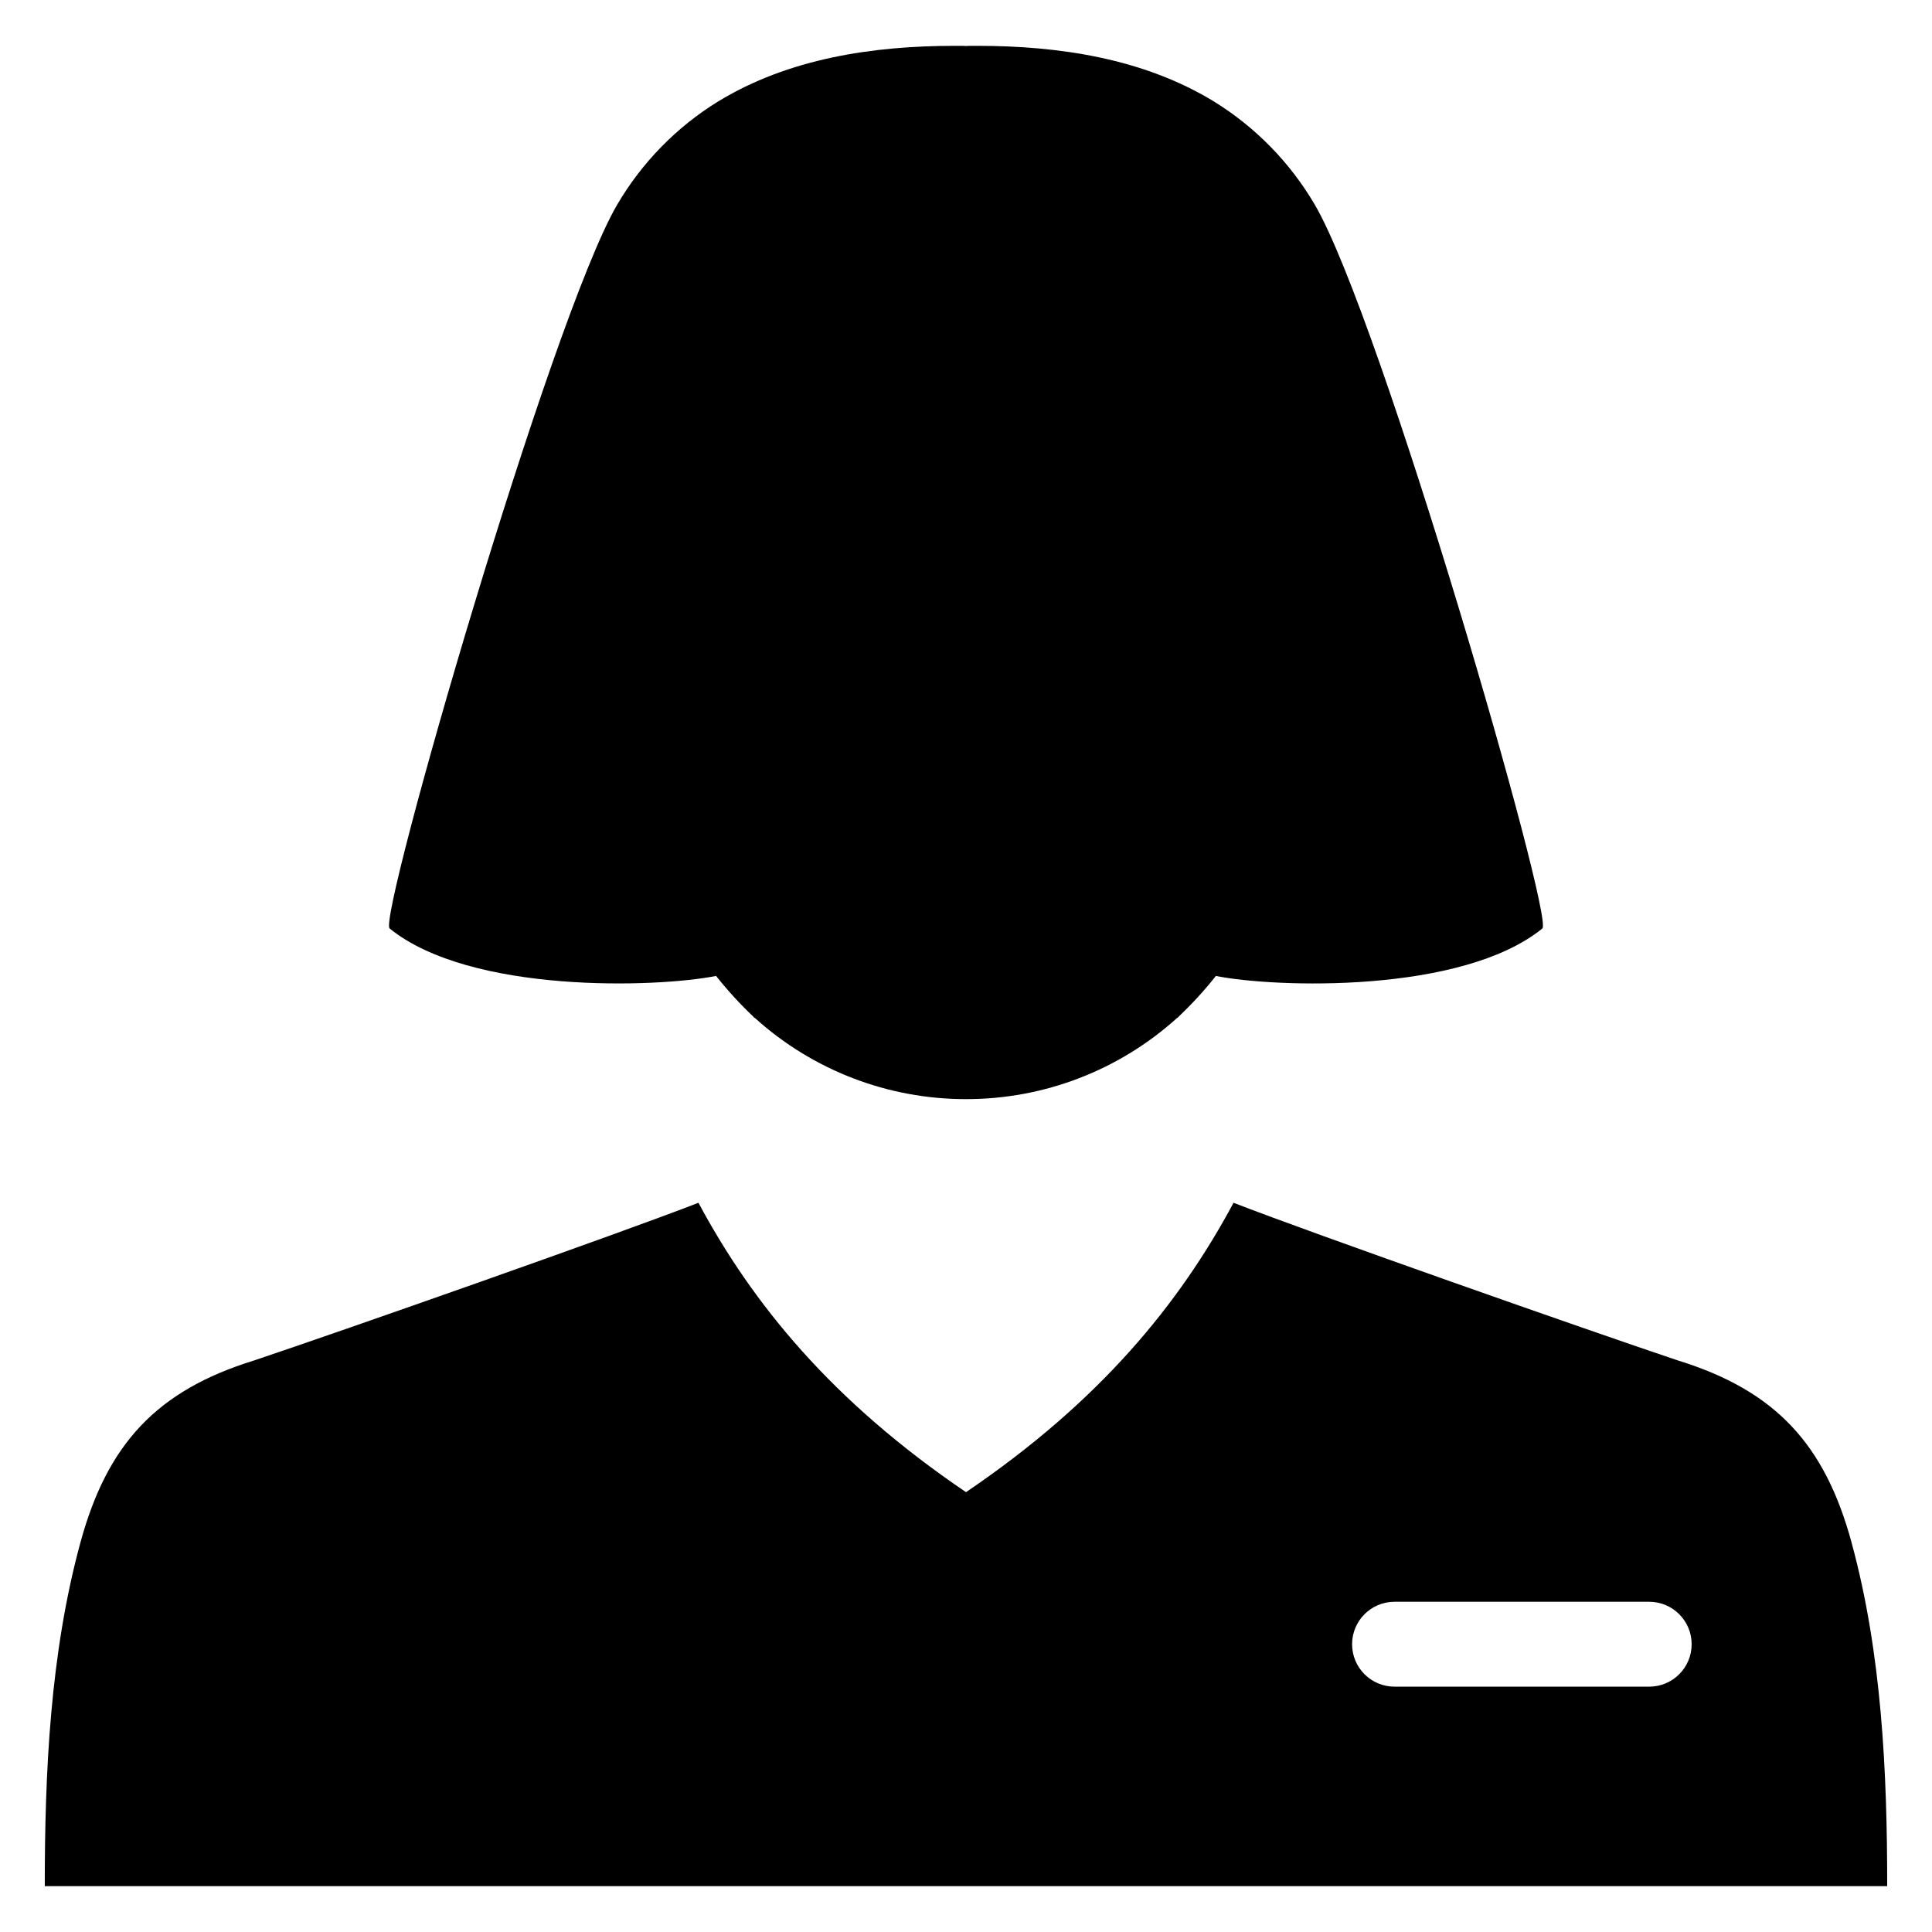
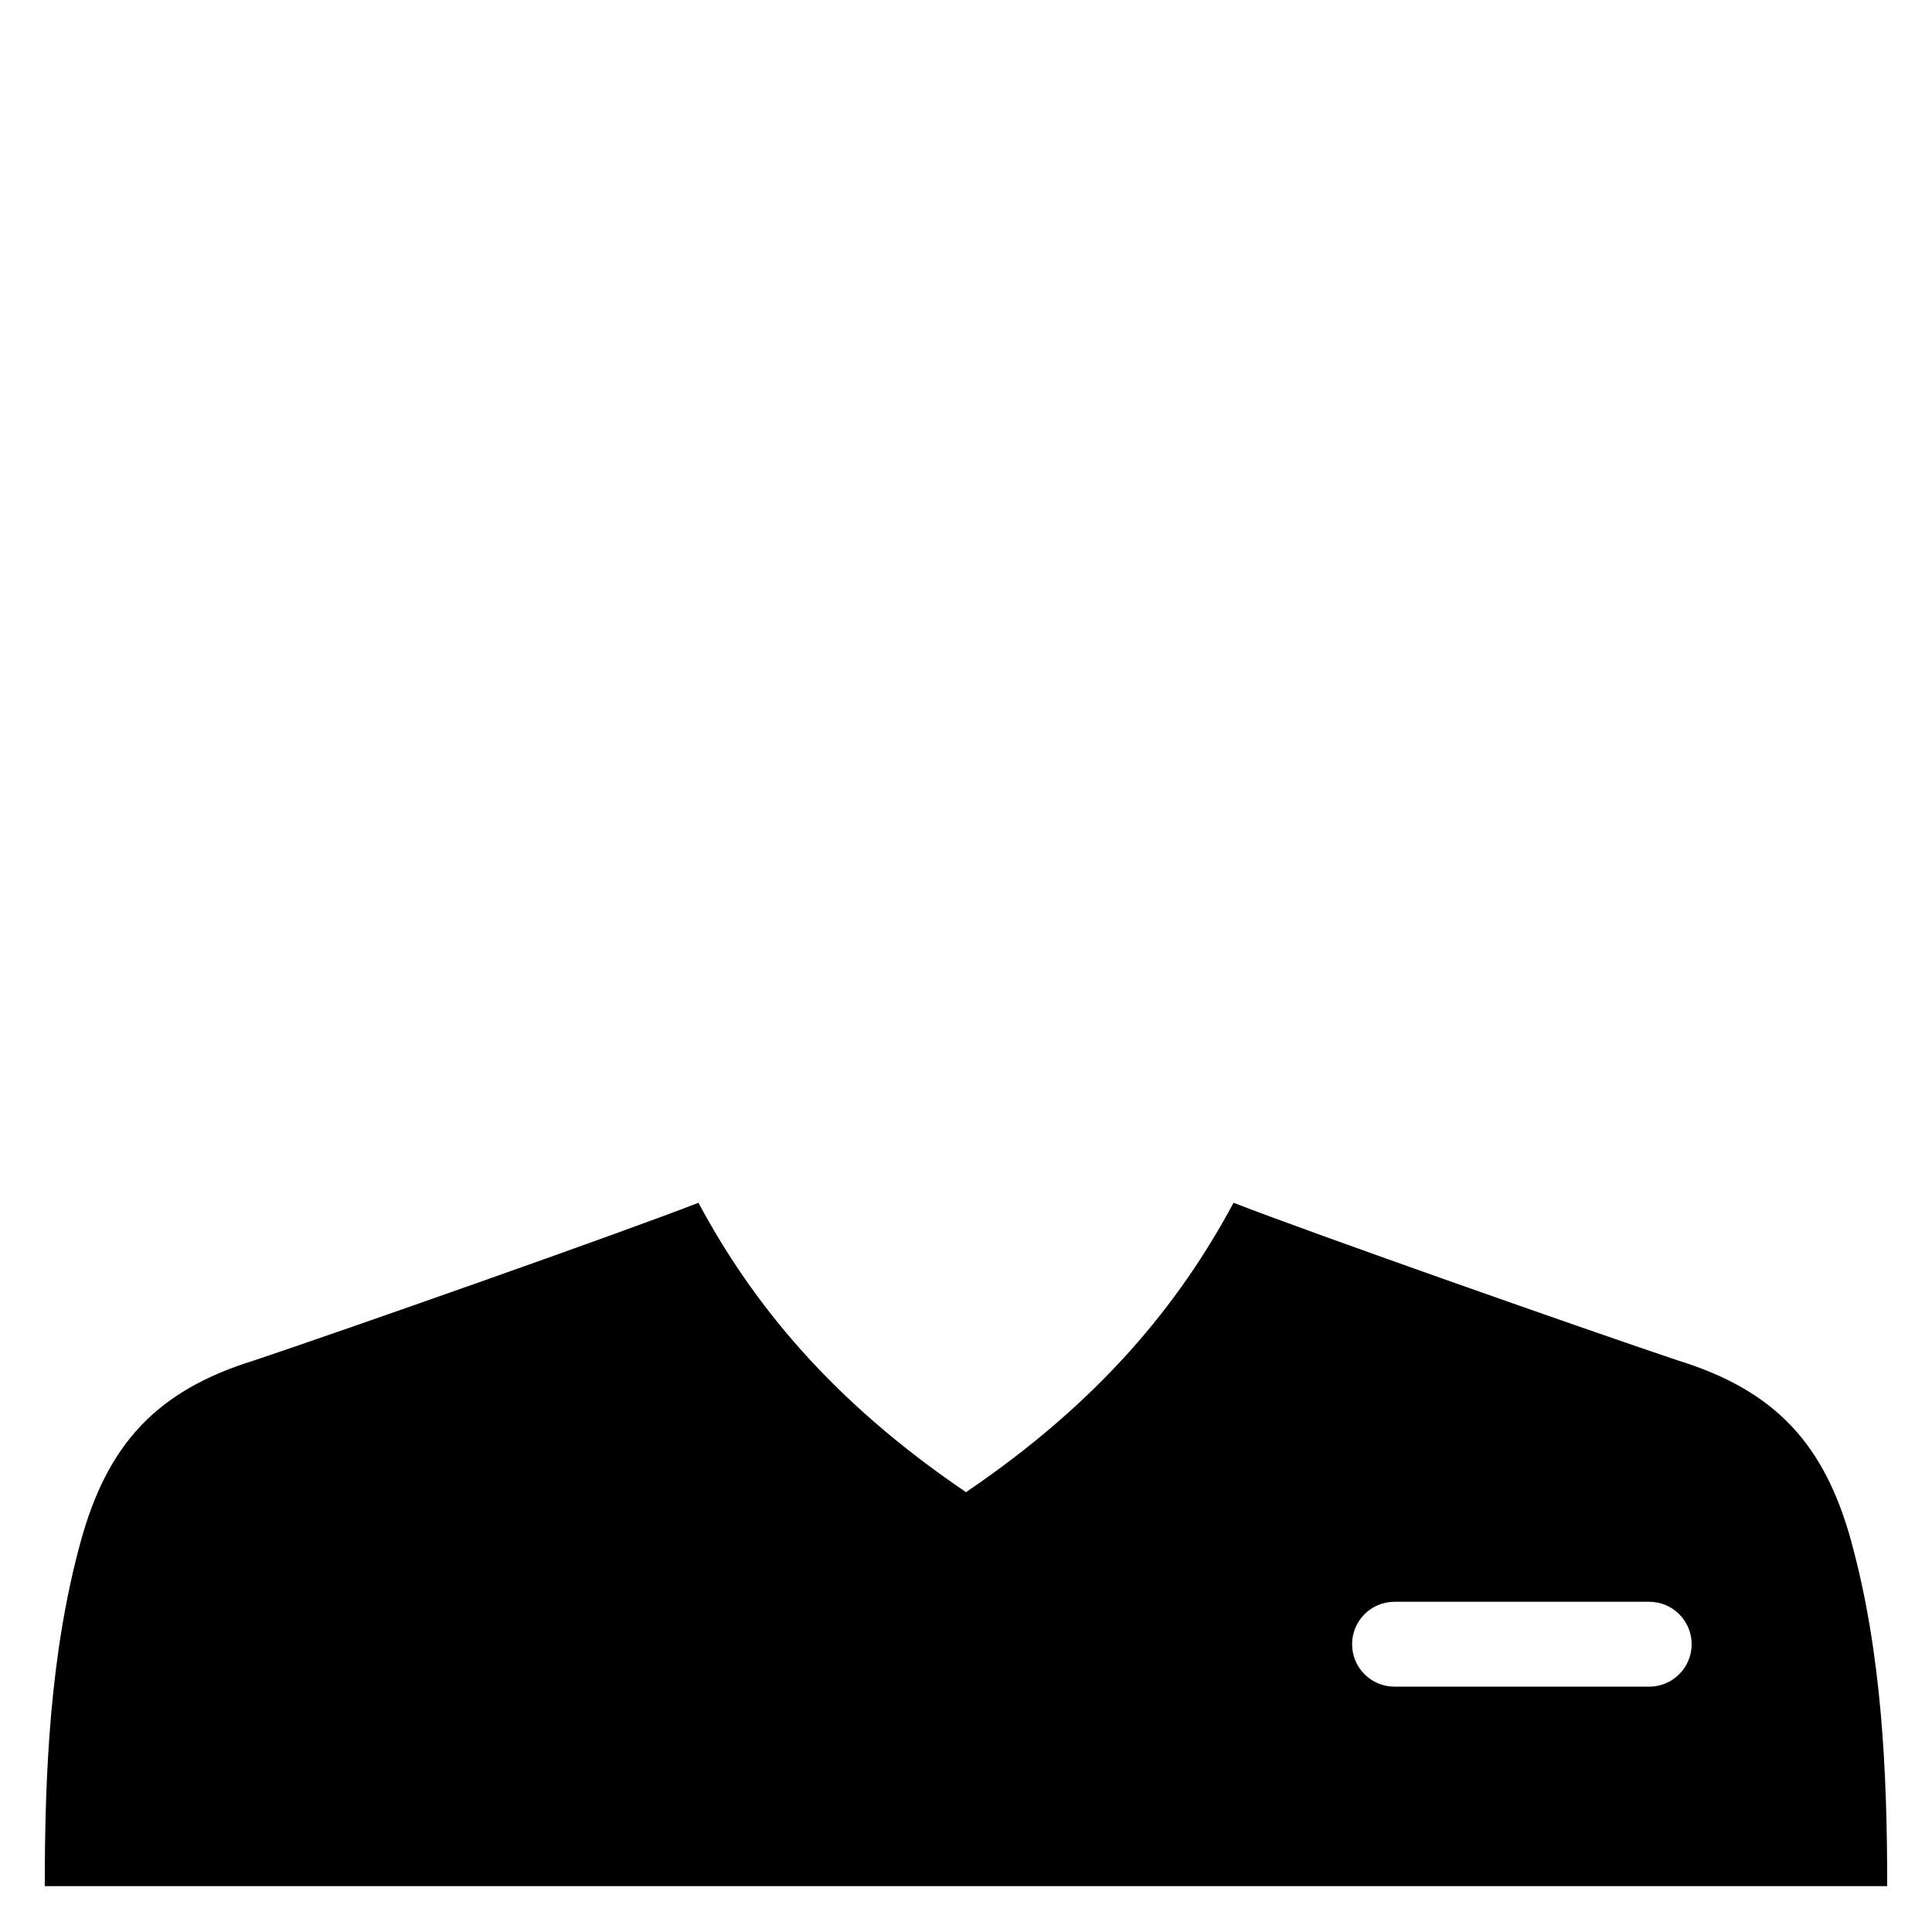
<svg xmlns="http://www.w3.org/2000/svg" fill="#000000" width="800px" height="800px" version="1.1" viewBox="144 144 512 512">
  <g>
    <path d="m634.68 552.76c-7.086-25.988-20.105-40.23-46.066-48.242-23.648-7.93-96.605-33.562-117.71-41.77-14.293 26.652-35.258 52.527-70.902 76.691-35.645-24.164-56.613-50.039-70.906-76.691-21.102 8.207-94.059 33.84-117.71 41.77-25.961 8.012-38.977 22.254-46.066 48.242-8.02 29.402-9.453 60.762-9.453 91.09h488.26c0-30.328-1.434-61.688-9.453-91.09zm-53.625 38.223h-67.492 0.004c-6.215 0-11.25-5.035-11.25-11.246 0-6.215 5.035-11.25 11.25-11.25h67.492-0.004c6.215 0 11.25 5.035 11.25 11.25 0 6.211-5.035 11.246-11.25 11.246z" />
-     <path d="m333.75 402.64 0.02-0.004v0.004h0.004c3.016 3.812 6.301 7.402 9.832 10.746 0.074 0.086 0.152 0.191 0.227 0.273 0.105 0 0.105 0.102 0.207 0.102h0.004c15.324 13.867 35.262 21.535 55.93 21.52h0.043-0.004c20.672 0.02 40.609-7.652 55.938-21.52 0.105 0 0.105-0.102 0.207-0.102 0.074-0.086 0.152-0.188 0.227-0.273 3.531-3.344 6.82-6.934 9.836-10.746v-0.004l0.012 0.004c15.602 3.117 65.086 4.781 86.504-12.578 3.223-2.598-42.727-161.76-60.297-191.81-6.535-11.16-15.711-20.551-26.715-27.344-18.715-11.434-41.066-14.762-62.688-14.762h-2.078c-0.309 0.008-0.648 0.031-0.957 0.043-0.312-0.012-0.648-0.031-0.957-0.043h-2.078c-21.625 0-43.977 3.328-62.688 14.762h-0.008c-11.008 6.793-20.18 16.184-26.719 27.344-17.57 30.043-63.52 189.21-60.297 191.8 21.414 17.363 70.902 15.699 86.496 12.582z" />
  </g>
</svg>